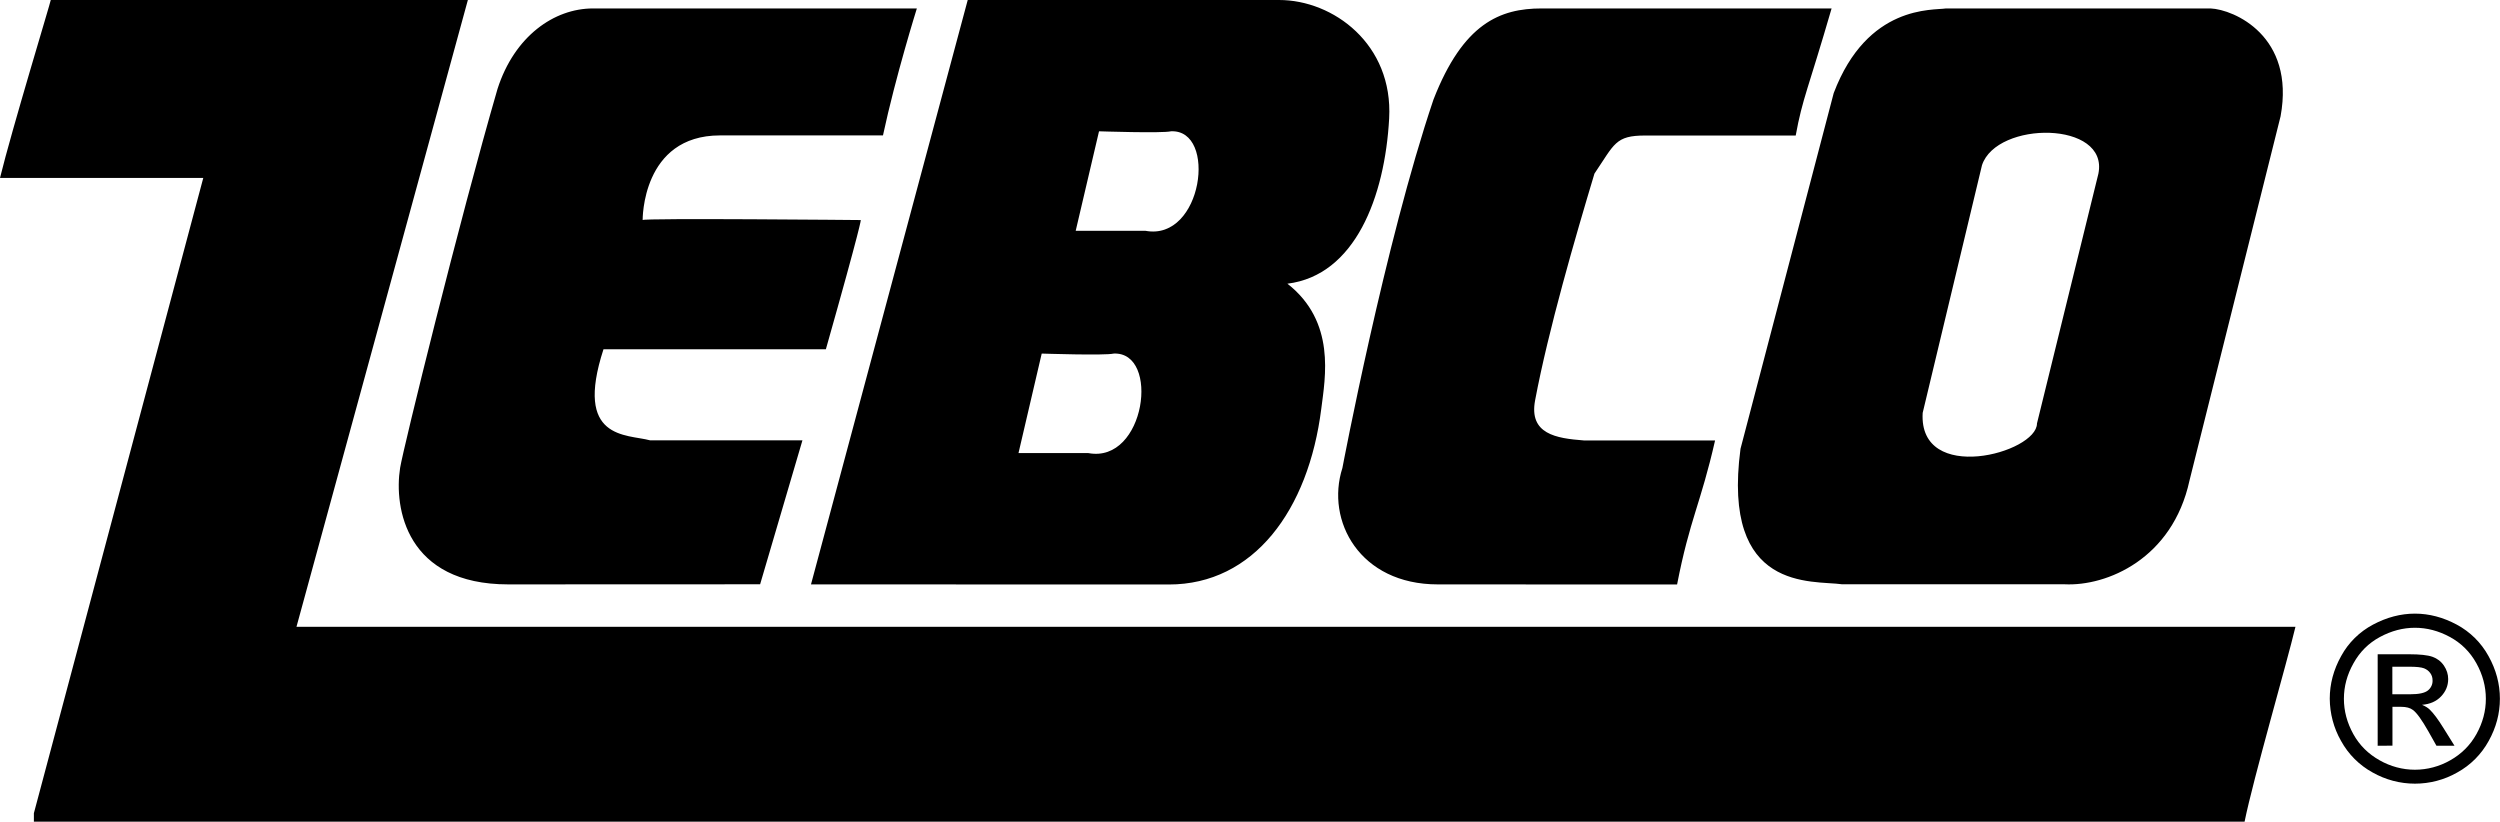
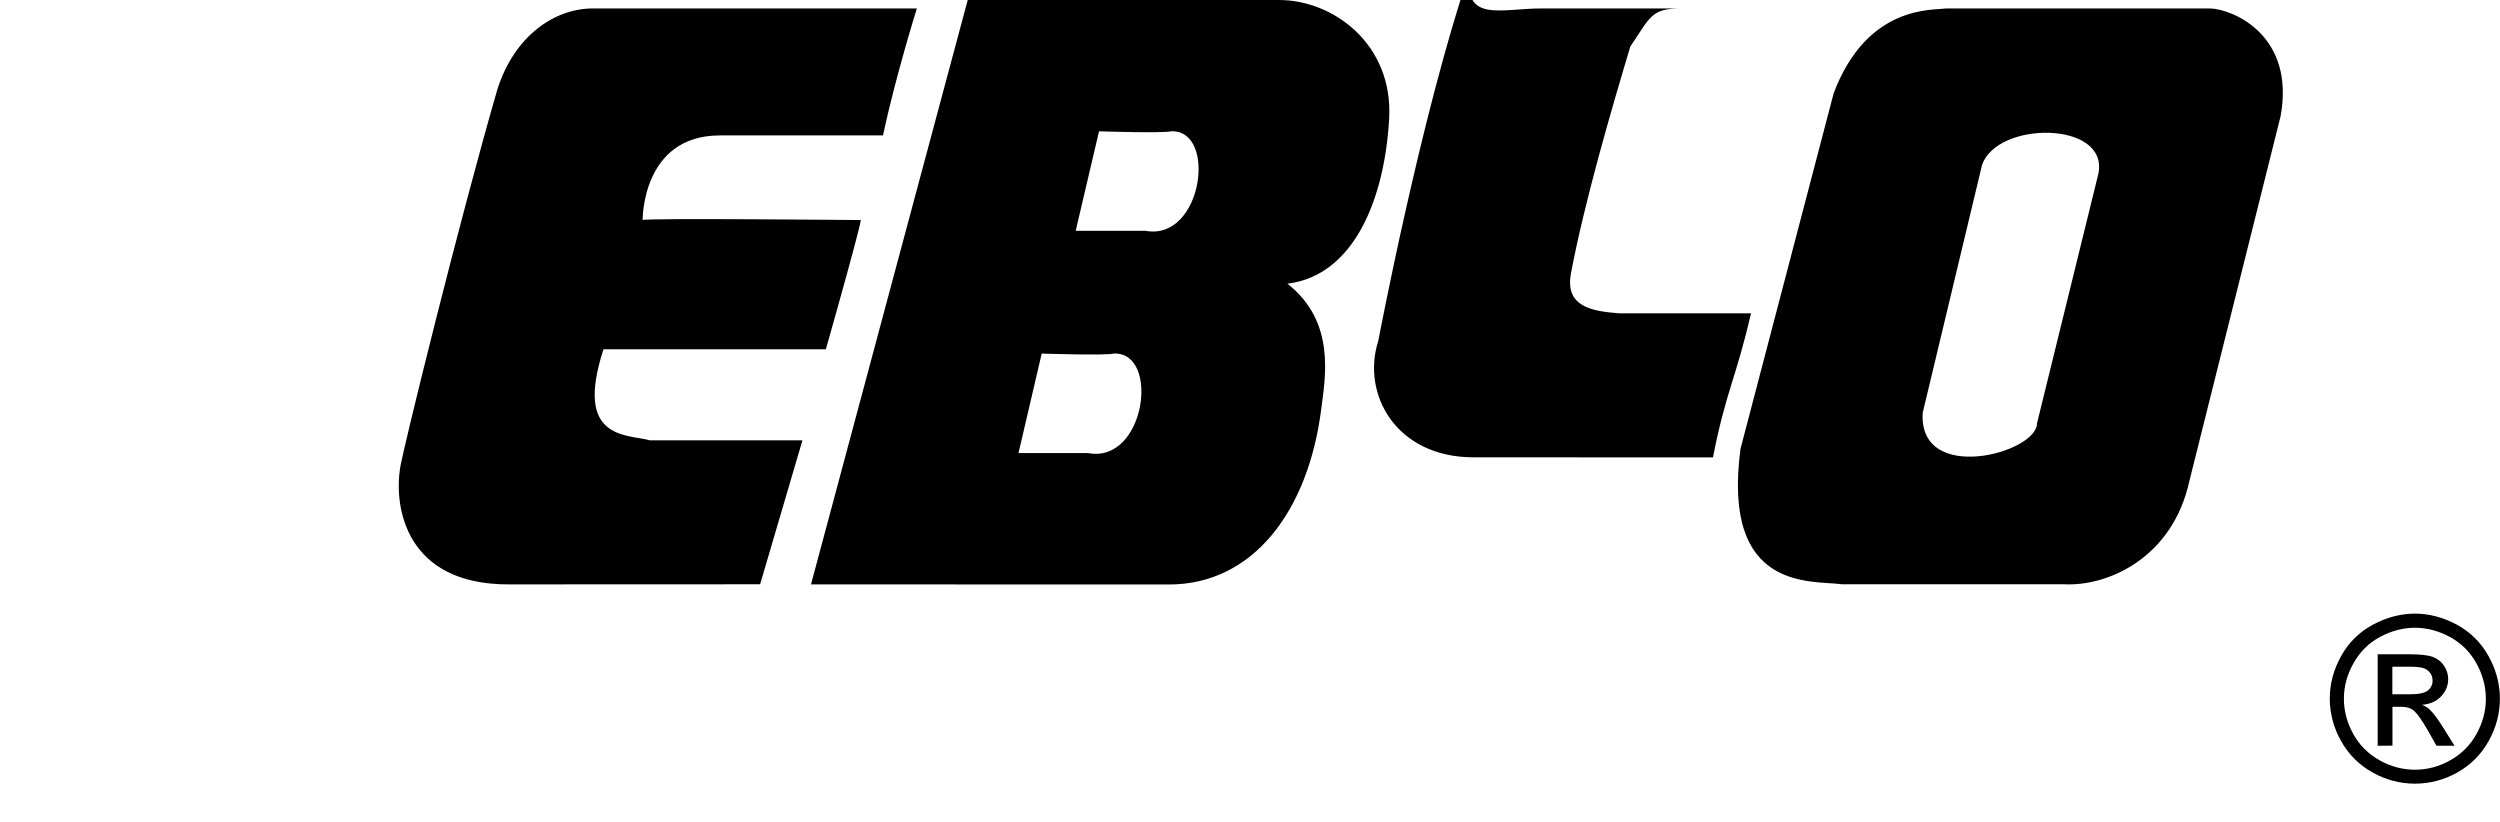
<svg xmlns="http://www.w3.org/2000/svg" version="1.1" id="Layer_1" x="0px" y="0px" viewBox="0 0 2368.7 778.5" style="enable-background:new 0 0 2368.7 778.5;" xml:space="preserve">
  <style type="text/css">
	.st0{fill-rule:evenodd;clip-rule:evenodd;}
</style>
  <g>
-     <path class="st0" d="M48.1,0h395.2L280.9,593.9h1894c-8,33.7-40.1,144.4-48.2,184.6H32.1v-8l160.5-601.9H0   C11.2,122.8,48.1,1.6,48.1,0z" />
-     <path class="st0" d="M561.8,8h306.9c0,0-20.1,64.2-32.1,120.3l-154.4,0c-74.3,0-73.3,80.2-73.3,80.2c0-2,206.7,0,206.7,0   s1,2-33.1,122.4H571.8c-28.1,86.3,22,80.3,44.1,86.3h144.4c0,0-24.1,82.3-40.1,136.4l-238.7,0.1c-96.5,0-108.4-72.3-102.4-110.4   c3-18.6,56.2-234.7,92.3-359.1C487.5,34.1,525.2,8,561.8,8L561.8,8z M1460.6,8h274.8c-22.1,76.2-27.6,85.1-34,120.4l-142.6,0   c-28.4,0-29,7.9-48.1,36.1c-18.1,60.2-43.7,148.2-56.2,214.7c-6.1,32.1,20,36.1,46.1,38.1h124.4c-13.7,60.2-24,74.7-36,136.5   l-226.8-0.1c-73.8,0-106.4-60.2-90.3-110.3c0,0,40.2-212.7,86.3-349.1C1386.3,22.1,1421.3,8,1460.6,8L1460.6,8z M1211.9,0h-295   L768.4,553.7l339.1,0.1c80.3,0,132.3-70.3,144.4-166.6c3.7-29.5,14-82.3-32.1-118.4c64.2-8,92.3-82.3,96.4-156.5   C1320.1,41.8,1263.2,0,1211.9,0L1211.9,0z M1031.2,429.3H965l22-94.3c0,0,60.2,2,68.2,0C1099.4,333,1085.4,439.4,1031.2,429.3   L1031.2,429.3z M1085.4,218.7h-66.2l22.1-94.3c0,0,60.2,2,68.2,0C1153.6,122.4,1139.5,228.7,1085.4,218.7L1085.4,218.7z M2094.5,8   h-250.8c-12,2-74.3-4-106.3,80.2l-88.3,337c-18.1,136.4,68.2,124.4,96.3,128.4h210.7c40.1,2,102.3-24.1,118.4-98.3l86.3-345.1   C2174.8,34.1,2116.6,9,2094.5,8L2094.5,8z M1988.2,164.5L1930,401.2c0,28.1-112.3,58.2-108.3-10l56.2-234.7   C1891.9,114.3,1998.2,114.3,1988.2,164.5L1988.2,164.5z M2288.1,581.4c13.5,0,26.7,3.5,39.6,10.4c12.7,6.8,23.2,17.2,30.1,29.8   c7.2,12.9,10.8,26.4,10.8,40.4c0,13.9-3.5,27.2-10.6,40c-6.9,12.6-17.2,23-29.8,29.9c-12.2,7-26.1,10.6-40.1,10.6   c-14.1,0-27.9-3.7-40.1-10.6c-12.6-6.9-23-17.3-29.9-29.9c-7-12.2-10.6-26-10.7-40c0-14,3.6-27.5,10.8-40.4   c6.9-12.7,17.4-23,30.2-29.8C2261.4,584.9,2274.6,581.4,2288.1,581.4L2288.1,581.4z M2288.1,594.8c-11.3,0-22.3,2.9-33.1,8.7   s-19.1,14.1-25.1,24.9c-6.1,10.8-9.1,22-9.1,33.7c0,11.6,3,22.7,8.9,33.4s14.3,18.9,25,24.9c10.2,5.8,21.7,8.9,33.4,8.9   c11.7,0,23.3-3.1,33.4-8.9c10.7-6,19-14.3,24.9-24.9c5.9-10.6,8.9-21.8,8.9-33.4c0-11.7-3-22.9-9-33.7c-6-10.8-14.4-19.1-25.1-24.9   S2299.4,594.8,2288.1,594.8z M2252.8,706.6v-86.7h29.8c10.2,0,17.6,0.8,22.1,2.4s8.2,4.4,10.9,8.4c2.7,4,4,8.3,4,12.7   c0,6.3-2.3,11.8-6.8,16.5c-4.5,4.7-10.5,7.3-18,7.9c3.1,1.3,5.6,2.8,7.4,4.6c3.5,3.4,7.8,9.1,12.8,17.2l10.6,17h-17.1l-7.7-13.7   c-6.1-10.7-10.9-17.5-14.6-20.2c-2.6-2-6.3-3-11.2-3h-8.2v36.8L2252.8,706.6L2252.8,706.6z M2266.8,657.8h17   c8.1,0,13.6-1.2,16.6-3.6c2.9-2.3,4.6-5.9,4.4-9.6c0-2.6-0.7-4.9-2.2-6.9c-1.4-2-3.4-3.5-5.9-4.5c-2.6-1-7.2-1.5-14.1-1.5h-15.9   V657.8L2266.8,657.8z" />
+     <path class="st0" d="M561.8,8h306.9c0,0-20.1,64.2-32.1,120.3l-154.4,0c-74.3,0-73.3,80.2-73.3,80.2c0-2,206.7,0,206.7,0   s1,2-33.1,122.4H571.8c-28.1,86.3,22,80.3,44.1,86.3h144.4c0,0-24.1,82.3-40.1,136.4l-238.7,0.1c-96.5,0-108.4-72.3-102.4-110.4   c3-18.6,56.2-234.7,92.3-359.1C487.5,34.1,525.2,8,561.8,8L561.8,8z M1460.6,8h274.8l-142.6,0   c-28.4,0-29,7.9-48.1,36.1c-18.1,60.2-43.7,148.2-56.2,214.7c-6.1,32.1,20,36.1,46.1,38.1h124.4c-13.7,60.2-24,74.7-36,136.5   l-226.8-0.1c-73.8,0-106.4-60.2-90.3-110.3c0,0,40.2-212.7,86.3-349.1C1386.3,22.1,1421.3,8,1460.6,8L1460.6,8z M1211.9,0h-295   L768.4,553.7l339.1,0.1c80.3,0,132.3-70.3,144.4-166.6c3.7-29.5,14-82.3-32.1-118.4c64.2-8,92.3-82.3,96.4-156.5   C1320.1,41.8,1263.2,0,1211.9,0L1211.9,0z M1031.2,429.3H965l22-94.3c0,0,60.2,2,68.2,0C1099.4,333,1085.4,439.4,1031.2,429.3   L1031.2,429.3z M1085.4,218.7h-66.2l22.1-94.3c0,0,60.2,2,68.2,0C1153.6,122.4,1139.5,228.7,1085.4,218.7L1085.4,218.7z M2094.5,8   h-250.8c-12,2-74.3-4-106.3,80.2l-88.3,337c-18.1,136.4,68.2,124.4,96.3,128.4h210.7c40.1,2,102.3-24.1,118.4-98.3l86.3-345.1   C2174.8,34.1,2116.6,9,2094.5,8L2094.5,8z M1988.2,164.5L1930,401.2c0,28.1-112.3,58.2-108.3-10l56.2-234.7   C1891.9,114.3,1998.2,114.3,1988.2,164.5L1988.2,164.5z M2288.1,581.4c13.5,0,26.7,3.5,39.6,10.4c12.7,6.8,23.2,17.2,30.1,29.8   c7.2,12.9,10.8,26.4,10.8,40.4c0,13.9-3.5,27.2-10.6,40c-6.9,12.6-17.2,23-29.8,29.9c-12.2,7-26.1,10.6-40.1,10.6   c-14.1,0-27.9-3.7-40.1-10.6c-12.6-6.9-23-17.3-29.9-29.9c-7-12.2-10.6-26-10.7-40c0-14,3.6-27.5,10.8-40.4   c6.9-12.7,17.4-23,30.2-29.8C2261.4,584.9,2274.6,581.4,2288.1,581.4L2288.1,581.4z M2288.1,594.8c-11.3,0-22.3,2.9-33.1,8.7   s-19.1,14.1-25.1,24.9c-6.1,10.8-9.1,22-9.1,33.7c0,11.6,3,22.7,8.9,33.4s14.3,18.9,25,24.9c10.2,5.8,21.7,8.9,33.4,8.9   c11.7,0,23.3-3.1,33.4-8.9c10.7-6,19-14.3,24.9-24.9c5.9-10.6,8.9-21.8,8.9-33.4c0-11.7-3-22.9-9-33.7c-6-10.8-14.4-19.1-25.1-24.9   S2299.4,594.8,2288.1,594.8z M2252.8,706.6v-86.7h29.8c10.2,0,17.6,0.8,22.1,2.4s8.2,4.4,10.9,8.4c2.7,4,4,8.3,4,12.7   c0,6.3-2.3,11.8-6.8,16.5c-4.5,4.7-10.5,7.3-18,7.9c3.1,1.3,5.6,2.8,7.4,4.6c3.5,3.4,7.8,9.1,12.8,17.2l10.6,17h-17.1l-7.7-13.7   c-6.1-10.7-10.9-17.5-14.6-20.2c-2.6-2-6.3-3-11.2-3h-8.2v36.8L2252.8,706.6L2252.8,706.6z M2266.8,657.8h17   c8.1,0,13.6-1.2,16.6-3.6c2.9-2.3,4.6-5.9,4.4-9.6c0-2.6-0.7-4.9-2.2-6.9c-1.4-2-3.4-3.5-5.9-4.5c-2.6-1-7.2-1.5-14.1-1.5h-15.9   V657.8L2266.8,657.8z" />
  </g>
</svg>